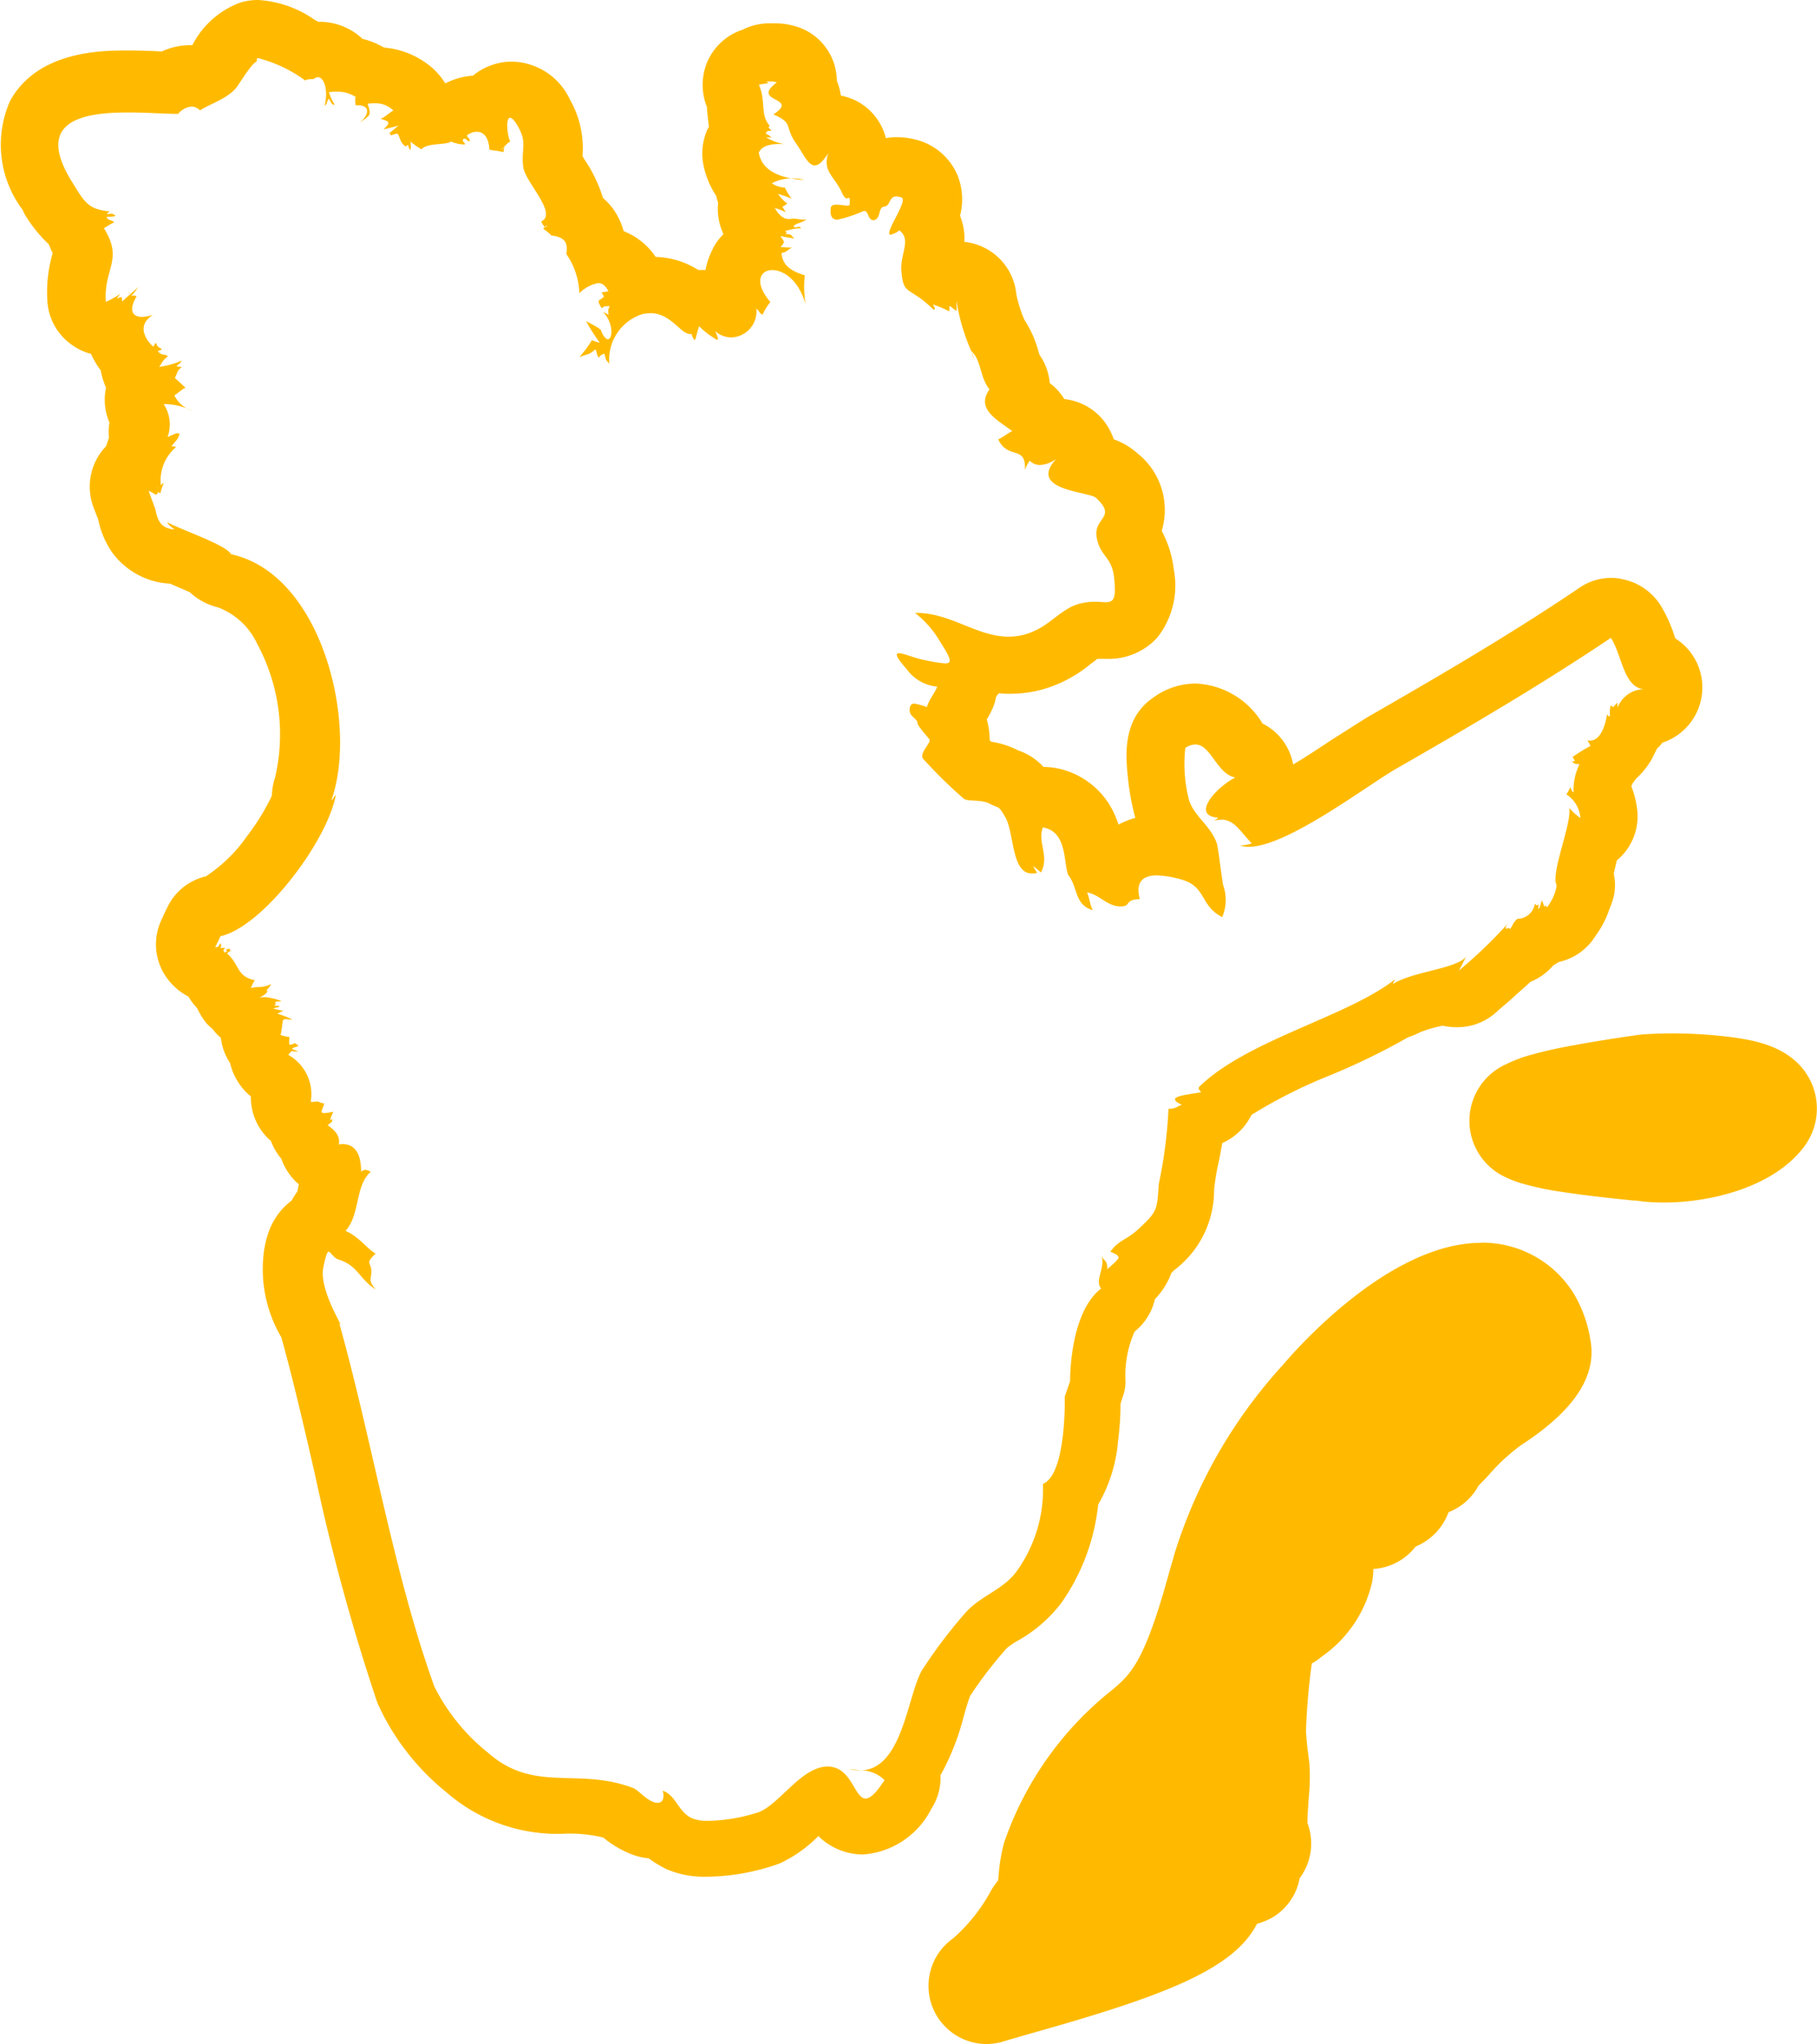
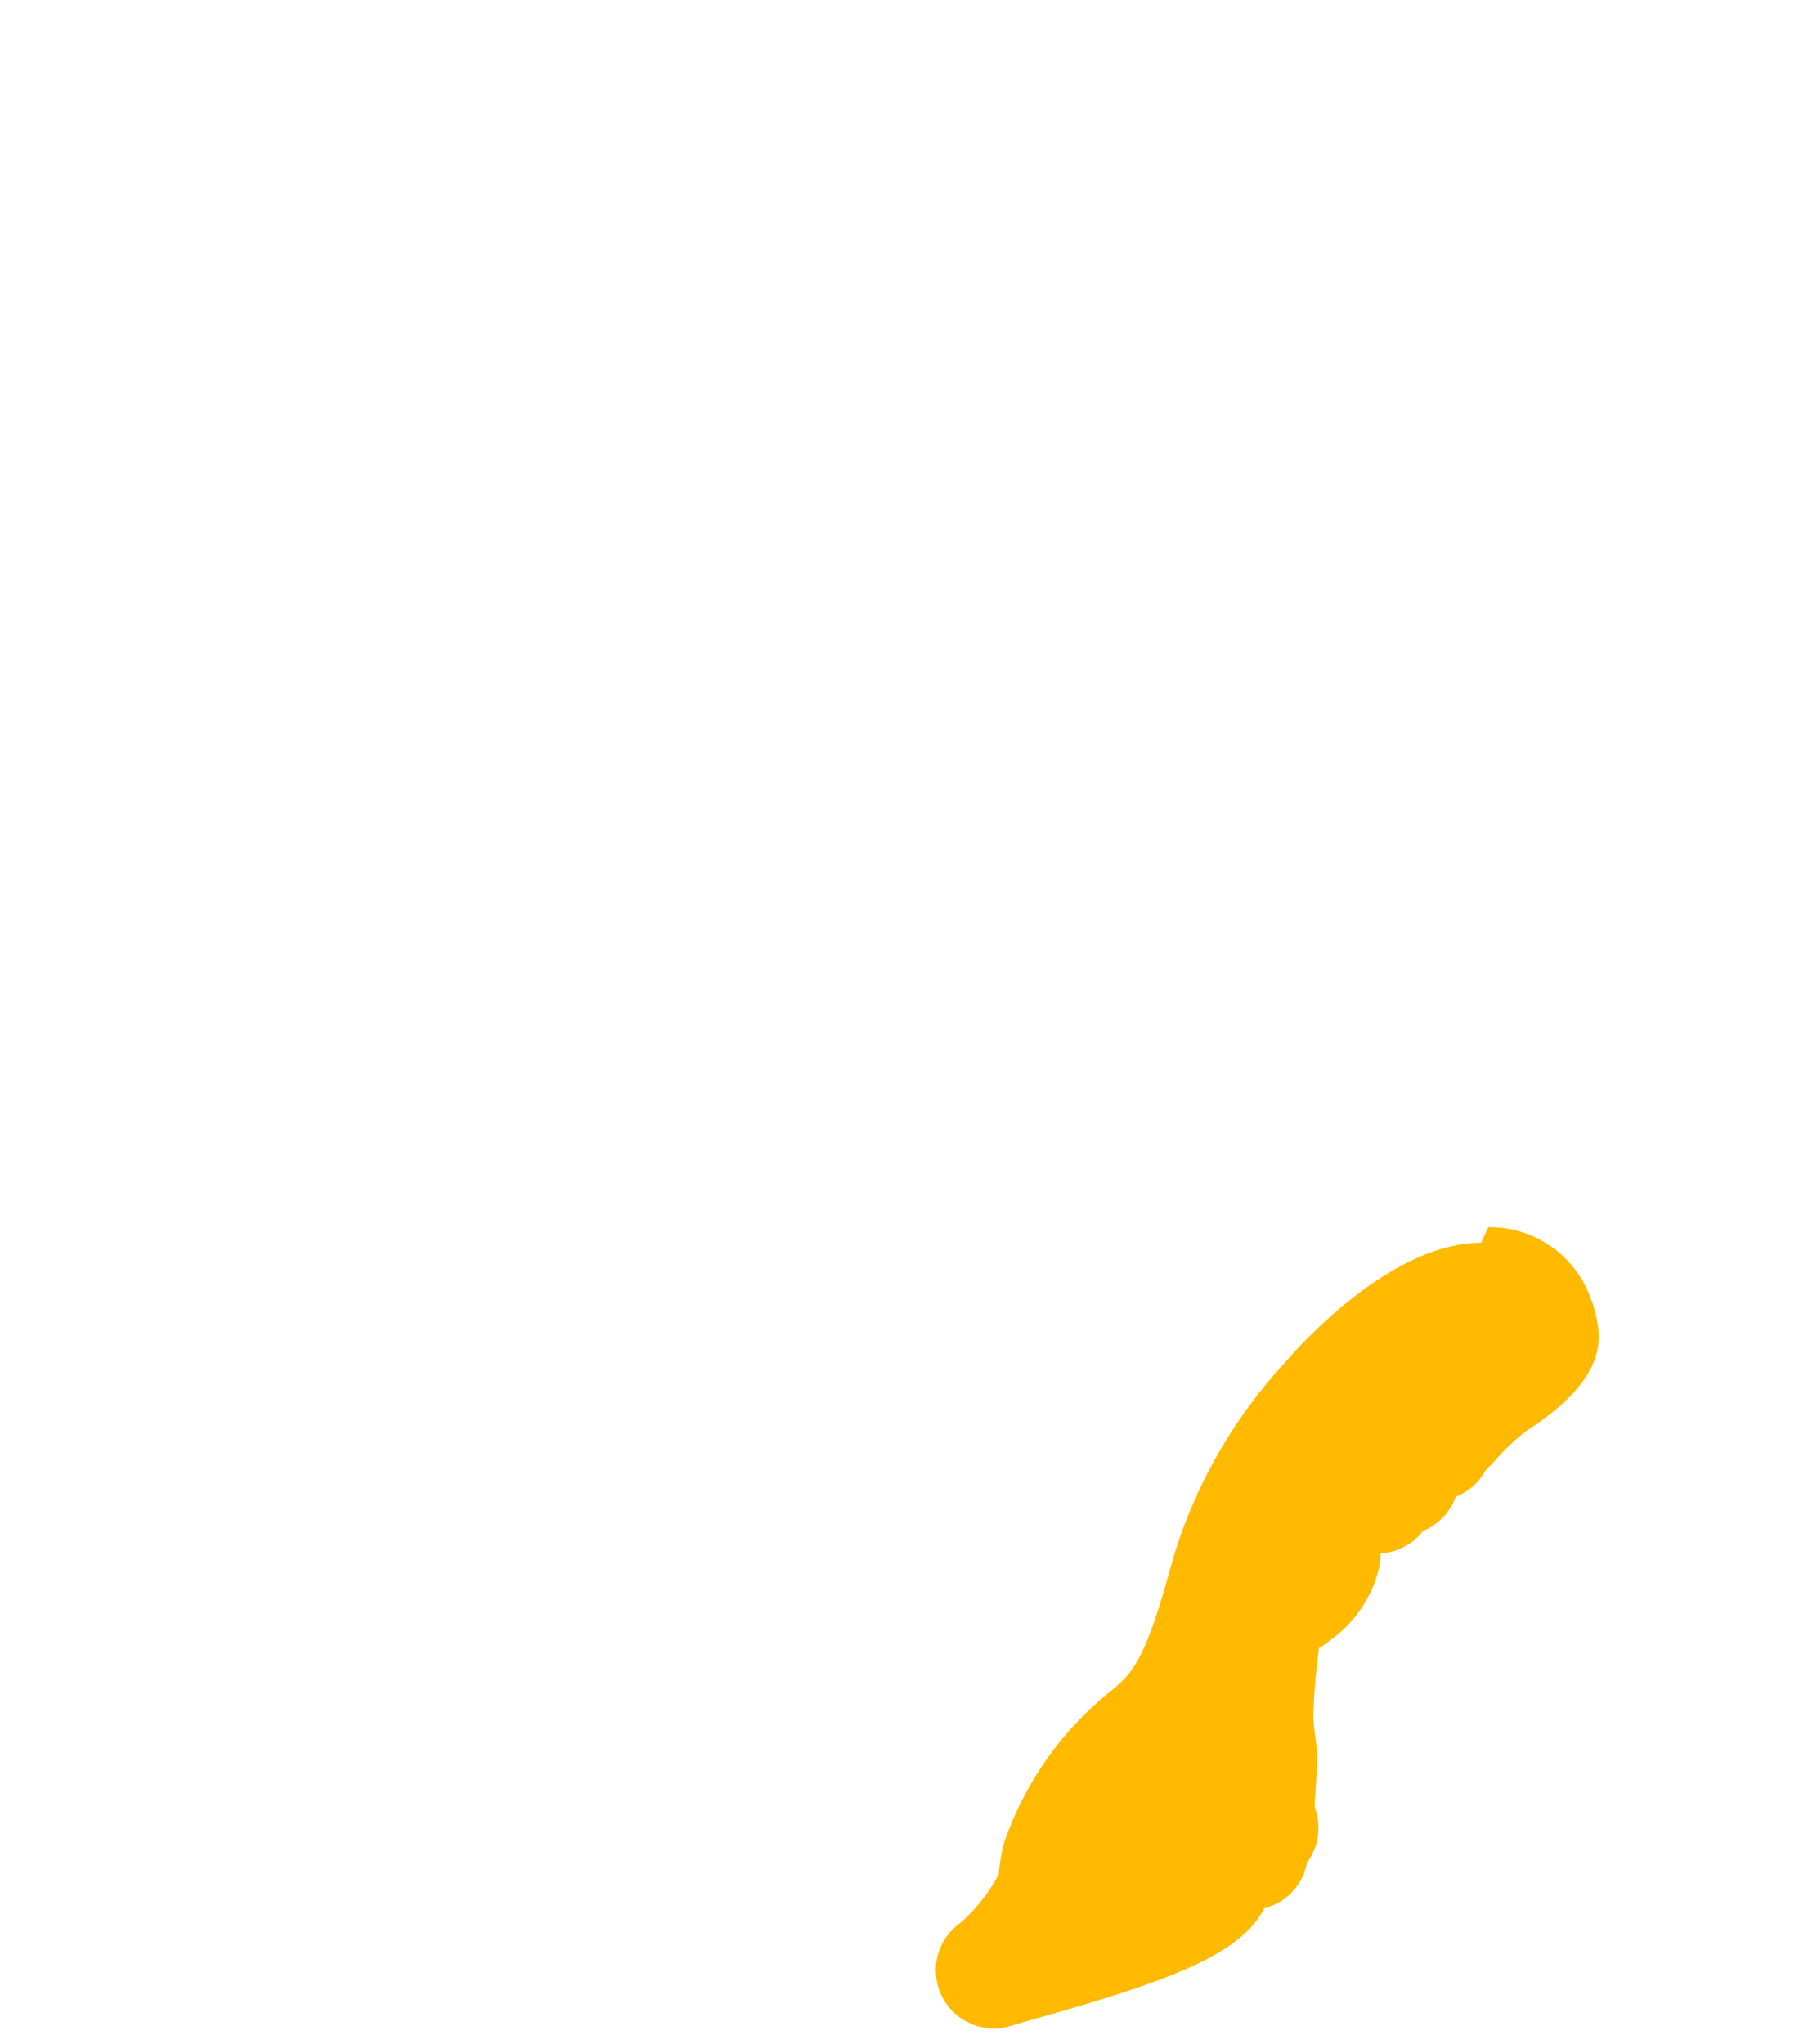
<svg xmlns="http://www.w3.org/2000/svg" viewBox="0 0 73.103 82.229">
  <g fill="#ffba00">
-     <path d="m311.5 213.2c-.448 0-.838.02-1.131.039-.215.02-1.482.2-2.73.429a18.206 18.206 0 0 0 -1.833.41 5.322 5.322 0 0 0 -.916.351 2.494 2.494 0 0 0 -.156 4.5 4.376 4.376 0 0 0 .858.331 11.624 11.624 0 0 0 1.5.312c1.014.156 2.125.273 2.73.331a1.593 1.593 0 0 0 .273.02 7.118 7.118 0 0 0 1.15.078c1.794 0 4.329-.585 5.577-2.2a2.548 2.548 0 0 0 .292-2.691c-.7-1.423-2.34-1.638-3.139-1.755a19.146 19.146 0 0 0 -2.476-.156z" transform="translate(-244.272 -171.627)" />
-     <path d="m214.079 256.4c-3.744 0-7.546 4.407-7.975 4.914a20.09 20.09 0 0 0 -4.368 7.624c-.059.234-.137.468-.2.7-.994 3.646-1.56 4.114-2.262 4.719a13.379 13.379 0 0 0 -4.387 6.181 7.164 7.164 0 0 0 -.215 1.267c0 .078-.019.156-.019.234-.117.156-.215.292-.273.39a6.975 6.975 0 0 1 -1.54 1.95 2.339 2.339 0 0 0 1.345 4.251 2.327 2.327 0 0 0 .721-.117c.195-.058.6-.175 1.072-.312 5.343-1.5 8.151-2.574 9.087-4.407a3.054 3.054 0 0 0 .585-.234 2.32 2.32 0 0 0 1.131-1.6 2.334 2.334 0 0 0 .312-2.223c0-.312.039-.78.058-1.072a7.979 7.979 0 0 0 .02-1.345c-.02-.136-.039-.292-.058-.448-.039-.293-.059-.546-.078-.819a26.463 26.463 0 0 1 .234-2.73 2.486 2.486 0 0 0 .37-.253l.078-.059a4.991 4.991 0 0 0 1.969-2.925 2.784 2.784 0 0 0 .059-.566 2.337 2.337 0 0 0 1.7-.9 2.378 2.378 0 0 0 1.326-1.384 2.322 2.322 0 0 0 1.209-1.072c.137-.137.292-.292.429-.448a7.913 7.913 0 0 1 1.267-1.17c2.2-1.423 3.1-2.847 2.788-4.309v-.02a5.274 5.274 0 0 0 -.643-1.755 4.322 4.322 0 0 0 -3.744-2.067z" transform="translate(-154.492 -206.403)" />
-     <path d="m10.608 2.34a5.514 5.514 0 0 1 1.891.9c.058-.058.253-.058.331-.058a.35.35 0 0 1 .175-.078c.253 0 .429.526.273 1.15.117-.078.078-.156.156-.273.078 0 .078.234.234.234h.019a1.965 1.965 0 0 1 -.234-.507 2.005 2.005 0 0 1 .331-.019 1.264 1.264 0 0 1 .741.214c-.039.039 0 .331 0 .331h.078c.526 0 .487.39.039.741.487-.37.526-.292.37-.8a1.784 1.784 0 0 1 .312-.019 1 1 0 0 1 .721.292c-.156.078-.292.234-.507.331.019.019.253.058.292.136.078.058-.175.273-.175.292.214-.058.409-.1.6-.156-.156.117-.214.195-.39.312.039.019.117 0 .039.078h.019c.078 0 .175-.058.253-.058a.072.072 0 0 1 .058.019c.1.195.078.312.292.487a.435.435 0 0 0 .1-.058c.019 0 0 .058.1.214a.708.708 0 0 0 0-.351 3.67 3.67 0 0 0 .448.312c.234-.273.975-.156 1.189-.312a1.4 1.4 0 0 0 .565.117c-.019-.117-.117-.078-.078-.214.02 0 .039-.019.059-.019.078 0 .1.1.175.1h.039c-.019-.156-.1-.117-.117-.234a.676.676 0 0 1 .394-.144c.292 0 .487.253.507.721.175.039.331.039.565.1 0-.02.039-.234.039-.234 0 .019-.1.136-.136.136.253-.234.214-.234.37-.331-.117-.234-.195-.955 0-.955.058 0 .175.1.312.351.39.663.117.916.214 1.638.078.6 1.4 1.872.721 2.184a.77.77 0 0 0 .156.234c-.175.058.02.078.253.331.526.058.682.273.6.741a2.936 2.936 0 0 1 .526 1.579 1.472 1.472 0 0 1 .76-.409c.156 0 .292.1.409.331 0 0-.214.039-.253.039-.039.058.1.136.058.195-.195.175-.292.078-.078.448.156-.1.078-.078.331-.078a.373.373 0 0 0 -.039.351 1.3 1.3 0 0 0 -.234-.117c.429.429.39 1.092.195 1.092-.078 0-.195-.117-.292-.39a4.416 4.416 0 0 0 -.585-.331 8.862 8.862 0 0 0 .546.858h-.02a2.562 2.562 0 0 1 -.292-.1 4.6 4.6 0 0 1 -.507.682c.409-.156.37-.078.643-.312.078.1.039.273.175.351-.078-.058.136-.175.195-.175.078.331.019.175.195.409a1.919 1.919 0 0 1 1.345-2.008 1.944 1.944 0 0 1 .321-.031c.8 0 1.209.838 1.579.838h.058c.059.156.1.234.136.234s.058-.214.175-.546a3.332 3.332 0 0 0 .721.546c.058 0 .039-.1-.078-.351a.988.988 0 0 0 .643.253 1.045 1.045 0 0 0 1.014-1.15c.117.058.117.195.253.234a2.1 2.1 0 0 1 .312-.507c-.682-.8-.409-1.287.078-1.287.448 0 1.072.409 1.345 1.4a4.156 4.156 0 0 1 -.039-1.189c-.507-.156-.9-.37-.936-.9.214-.019.292-.175.429-.214-.059 0-.468-.019-.468-.019.214-.253.136-.195 0-.448a5.715 5.715 0 0 0 .565.1c-.175-.117-.059-.175-.37-.175.1-.058.02-.1-.02-.117a2.222 2.222 0 0 1 .565-.117h.078c0-.039-.039-.058-.078-.058s-.1.019-.136.019-.078-.019-.078-.058c.156-.136.351-.117.526-.273a.247.247 0 0 1 -.117.019c-.136 0-.312-.039-.429-.039h-.019c-.039 0-.1.019-.136.019-.175 0-.37-.078-.585-.448a2.645 2.645 0 0 1 .448.175c-.019-.019-.156-.253-.156-.253l.02.019c.058 0 .175-.117.195-.117a1.405 1.405 0 0 1 -.37-.39c.175.058.37.117.546.195a2.234 2.234 0 0 1 -.273-.448 1 1 0 0 1 -.526-.175 1.707 1.707 0 0 1 .78-.195 2.42 2.42 0 0 0 .526.058 1.923 1.923 0 0 0 -.468-.058h-.059c-.624-.117-1.189-.39-1.306-1.033.1-.234.37-.351.838-.351h.175a1.924 1.924 0 0 1 -.721-.273h.019c.039 0 .136.019.175.019h.02a.44.44 0 0 0 -.214-.156h-.019c.058-.1.078-.117.1-.117h.039a.261.261 0 0 0 .1-.019c-.214-.195-.078-.1-.078-.195-.39-.448-.136-.994-.429-1.638.117-.039.253-.039.39-.078 0 0-.1-.058-.078-.058h.156a.62.62 0 0 1 .253.039c-1.092.819.955.565-.136 1.287.819.351.429.468.9 1.15.292.409.487.9.76.9.156 0 .312-.136.546-.487-.253.741.292.955.565 1.618.078.156.136.195.175.195a.845.845 0 0 0 .1-.019c.02 0 .039.039.02.273 0 .019-.039.039-.078.039-.1 0-.292-.039-.448-.039-.117 0-.215.019-.234.136-.039.351.078.468.273.468a5.545 5.545 0 0 0 1.053-.351h.033c.156 0 .137.37.351.37a.117.117 0 0 0 .078-.019c.234-.1.117-.507.37-.526.253-.039.175-.409.487-.409a.858.858 0 0 1 .195.039c.312.1-.741 1.5-.429 1.5a.9.9 0 0 0 .351-.175c.487.37.039.936.078 1.6.078 1.072.292.6 1.306 1.6.117-.078-.058-.175-.019-.214a4.542 4.542 0 0 1 .643.273.787.787 0 0 0 0-.214c.058 0 .234.175.292.195.02-.117-.019-.292 0-.39a8.021 8.021 0 0 0 .585 1.989l.117.351a1.24 1.24 0 0 0 -.117-.351c.429.409.331 1.033.741 1.56-.565.78.312 1.228.916 1.677-.156.059-.37.253-.565.331.39.838 1.131.214 1.072 1.228a1.7 1.7 0 0 1 .195-.37.561.561 0 0 0 .409.175 1.184 1.184 0 0 0 .663-.253c-1.189 1.287 1.306 1.306 1.6 1.579.858.8-.117.78.02 1.579.136.78.6.76.7 1.6.1.9-.02 1.014-.351 1.014-.117 0-.234-.019-.409-.019a2.589 2.589 0 0 0 -.624.078c-.682.175-1.15.8-1.813 1.092a2.4 2.4 0 0 1 -1.053.234c-1.267 0-2.32-.955-3.7-.955h-.059a4.029 4.029 0 0 1 .994 1.131c.448.7.526.9.214.9a5.692 5.692 0 0 1 -.819-.136c-.37-.058-.838-.273-1.033-.273-.156 0-.136.136.312.643a1.707 1.707 0 0 0 1.209.7h.02c-.136.331-.292.448-.409.8a.019.019 0 0 1 -.02.019 3.192 3.192 0 0 0 -.487-.136c-.117 0-.195.059-.195.273 0 .253.312.331.312.507 0 .117.468.624.487.663.058.156-.39.507-.273.76a18.644 18.644 0 0 0 1.658 1.628c.175.117.721.02 1.033.195.39.214.331.02.643.565.351.643.234 2.242 1.053 2.242a.874.874 0 0 0 .215-.02s-.156-.253-.156-.273c.039.02.312.253.312.253.351-.682-.156-1.209.078-1.813.975.175.819 1.365 1.014 1.911.409.507.234 1.189.994 1.423-.117-.214-.136-.507-.234-.721.526.1.8.565 1.345.565h.058c.37-.02.1-.273.721-.292-.195-.741.175-.955.7-.955a4.082 4.082 0 0 1 .936.156c1.072.292.76 1.053 1.677 1.521a1.739 1.739 0 0 0 .039-1.287c-.078-.429-.195-1.5-.254-1.677-.253-.721-.877-1.053-1.111-1.716a5.831 5.831 0 0 1 -.156-2.125.731.731 0 0 1 .409-.136c.624 0 .858 1.189 1.6 1.326-.76.39-1.813 1.54-.682 1.618a.876.876 0 0 1 -.175.117 2.028 2.028 0 0 1 .292-.039c.526 0 .741.448 1.228.955a1.311 1.311 0 0 1 -.468.078.945.945 0 0 0 .351.059c1.54 0 4.738-2.457 5.928-3.139 2.925-1.677 5.85-3.393 8.638-5.265.448.682.507 1.989 1.326 2.067h-.054a1.139 1.139 0 0 0 -.994.721c-.02 0 0-.175-.02-.175a.862.862 0 0 0 -.156.175.2.2 0 0 0 -.117-.058 1.411 1.411 0 0 0 -.02.409l-.02.02a.125.125 0 0 1 -.1-.1c-.078.585-.312 1.072-.682 1.072a.332.332 0 0 1 -.136-.02h.02c.039.039.117.214.136.234a7.024 7.024 0 0 0 -.7.429.019.019 0 0 0 -.019-.02c-.02 0 .078.195.1.195.02 0-.058.019-.1.019h-.039c-.02 0-.02-.019-.039-.019 0 .019 0 .019.039.019.117.1.1.1.312.117a2.271 2.271 0 0 0 -.234 1.131c-.078-.039-.1-.136-.137-.214a1.393 1.393 0 0 1 -.156.292 1.257 1.257 0 0 1 .565.955 2.376 2.376 0 0 1 -.448-.409c.1.663-.76 2.613-.507 3.12a1.879 1.879 0 0 1 -.39.877c-.058-.039-.019-.078-.019-.078a.233.233 0 0 1 -.1.039c0-.02-.078-.234-.078-.234-.058.078-.078.331-.156.331-.02-.019.039-.136 0-.175-.02.039-.039.039-.059.039s-.039-.039-.078-.058a.714.714 0 0 1 -.7.6c-.195.175-.156.214-.292.409a.148.148 0 0 0 -.078-.039c-.02 0-.039.02-.058.039-.117-.058.058-.214.058-.234a19.188 19.188 0 0 1 -1.989 1.911c.1-.156.234-.468.312-.585-.351.507-2.106.6-2.944 1.111-.059 0 .1-.156.039-.156-1.93 1.5-5.928 2.418-7.858 4.309-.039.136.019.078.078.214-.682.117-1.482.175-.76.507-.136.02-.253.156-.487.156h-.059a18.888 18.888 0 0 1 -.39 3.022c-.078 1.072-.039 1.092-.858 1.852-.448.409-.76.409-1.092.877.507.214.39.234-.117.7-.02-.409-.137-.292-.234-.546.156.507-.292.994-.02 1.326-1.287.994-1.248 3.724-1.248 3.724l-.215.624s.078 3.12-.877 3.51a5.649 5.649 0 0 1 -1.053 3.51c-.546.76-1.482.994-2.086 1.7a19.7 19.7 0 0 0 -1.735 2.3c-.585 1.033-.78 3.978-2.457 4.017l-.487-.059a1.739 1.739 0 0 0 .429.059h.039a1.351 1.351 0 0 1 .975.39c-.351.546-.585.741-.76.741-.429 0-.546-1.131-1.345-1.267a.54.54 0 0 0 -.175-.02c-1.053 0-1.911 1.482-2.769 1.833a6.955 6.955 0 0 1 -2.028.351 1.7 1.7 0 0 1 -.663-.1c-.565-.253-.643-.936-1.189-1.111.02 0 .136.487-.195.487a.381.381 0 0 1 -.136-.02c-.37-.117-.643-.507-.877-.585-2.242-.838-3.958.234-5.83-1.423a8 8 0 0 1 -2.145-2.652c-1.638-4.543-2.5-9.886-3.822-14.605l.039.039c.058 0-.858-1.423-.682-2.3.1-.468.156-.624.214-.624.078 0 .175.234.39.312.8.253.8.741 1.5 1.209-.331-.409-.156-.39-.175-.78-.019-.312-.253-.273.175-.663-.39-.234-.643-.663-1.209-.916.6-.682.37-1.813 1.014-2.379a.729.729 0 0 0 -.214-.078.317.317 0 0 0 -.175.078c0-.7-.234-1.111-.741-1.111a.429.429 0 0 0 -.156.02c.058-.331-.117-.546-.448-.78.312-.253.117-.1.195-.273a.06.06 0 0 0 .019-.039c0 .019-.019.019-.019.039-.019.02-.058.058-.078.058h-.02a1.687 1.687 0 0 1 .136-.331 1.932 1.932 0 0 1 -.37.058c-.195 0-.078-.117 0-.39a.648.648 0 0 1 -.253-.078c-.019 0-.253.019-.292.019a1.818 1.818 0 0 0 -.9-1.891c-.019 0 .136-.175.175-.175-.078.02.039.039.136.039h.078c0-.019-.234-.078-.234-.117.039-.058.175-.058.253-.117-.1-.078-.136-.1-.156-.1-.039 0-.058.058-.214.058-.039-.468.156-.214-.351-.39.058-.234.058-.429.1-.6a.165.165 0 0 1 .117-.039c.058 0 .117.019.195.019h.058a2.95 2.95 0 0 0 -.6-.234 1.578 1.578 0 0 1 .253-.117h-.03c-.078-.02-.351-.078-.39-.1.1-.019.136-.039.156-.039h.019s.019 0 .078-.039c0-.039-.1-.02-.214-.039.078-.078.078-.019.039-.1.019-.1.195-.039.253-.078a2.527 2.527 0 0 0 -.643-.156 1.119 1.119 0 0 0 -.234.02c.429-.234.273-.273.292-.331.039 0 .156-.175.175-.214-.409.175-.448.078-.819.156a1.49 1.49 0 0 1 .156-.312c-.741-.156-.6-.624-1.111-1.072.117-.175.175 0 .1-.195-.019 0-.175.02-.136.058.078.078.019.02-.058.1-.195-.214.273-.175-.195-.195a.1.1 0 0 0 0-.175c-.019 0 0 .156-.195.156.058-.117.175-.351.214-.448 1.7-.37 4.29-3.8 4.641-5.674-.078.039-.1.175-.175.195 1.072-3.022-.351-9.087-4.036-9.886-.195-.37-1.93-.955-2.574-1.287.078.136.117.136.292.292-.6-.058-.682-.409-.78-.877v.019s-.234-.624-.253-.7c.1.039.195.117.292.156.078-.039.078-.078.078-.117a.426.426 0 0 0 .1.059 2.014 2.014 0 0 1 .136-.409c-.019 0-.117.058-.117.1a1.764 1.764 0 0 1 .6-1.54c.019-.039-.175-.039-.175-.039.175-.234.234-.214.331-.507-.019 0-.117-.019-.117-.019a3.2 3.2 0 0 0 -.37.156 1.49 1.49 0 0 0 -.156-1.326 2.425 2.425 0 0 1 .936.175 2.288 2.288 0 0 0 .214.1 1.9 1.9 0 0 0 -.214-.1 1.2 1.2 0 0 1 -.507-.526c.136-.078.253-.214.448-.312-.136-.117-.312-.292-.429-.39.1-.175.078-.292.273-.429 0-.039-.214 0-.195-.058.078-.078.156-.1.195-.214a3.021 3.021 0 0 1 -.9.253c.175-.253.117-.234.351-.429-.156-.1-.292-.019-.409-.214.039 0 .175-.039.156-.078-.214-.1-.175-.156-.234-.234-.058 0-.058.136-.117.136-.409-.39-.585-.916 0-1.267a2.012 2.012 0 0 1 -.429.078c-.39 0-.565-.253-.234-.819 0-.019-.039-.039-.1-.039a.247.247 0 0 0 -.117.019 2.429 2.429 0 0 0 .292-.37c-.195.195-.448.39-.643.585-.039-.117 0-.175-.039-.175a1.518 1.518 0 0 0 -.175.058 1.184 1.184 0 0 1 .136-.195 3.292 3.292 0 0 1 -.585.331c-.1-1.345.721-1.677-.078-2.964 0 0 .312-.195.409-.234-.078-.117-.214-.039-.312-.214.058-.019.312 0 .37-.058-.109-.074-.128-.074-.167-.074a.754.754 0 0 0 -.175.019c-.019-.019.1-.117.1-.117-.877-.078-1.014-.39-1.5-1.17-1.54-2.457.39-2.808 2.242-2.808.78 0 1.521.058 2.028.058l-.024.018a.8.8 0 0 1 .546-.312.476.476 0 0 1 .351.156c.312-.234 1.17-.487 1.5-.975.1-.136.585-.936.78-.994 0-.137.019-.137.058-.137m3.919 1.54s.02 0 .039.039c-.019-.019-.039-.019-.039-.039zm7.705 5.208a.042.042 0 0 1 -.039.039c-.019 0-.019 0-.039-.019.02 0 .039-.019.078-.019m-16.77 2.652c-.019.019-.039.058-.058.078 0-.039.019-.058.058-.078m1.052 7.835s.039.02.039.039c-.039-.039-.058-.039-.039-.039m58.578 8.72c.02.019 0 .019 0 .019zm-2.32 7.118a.2.2 0 0 0 .02.078l-.039-.039a.06.06 0 0 0 .02-.039m-52.163-35.412a2.391 2.391 0 0 0 -.76.117 3.542 3.542 0 0 0 -1.891 1.7h-.057a2.691 2.691 0 0 0 -1.17.253c-.409-.019-.877-.039-1.365-.039h-.022c-.994 0-3.607 0-4.719 2.028a4.354 4.354 0 0 0 .507 4.387l.058.136a5.577 5.577 0 0 0 .994 1.248 2.763 2.763 0 0 0 .156.351 5.565 5.565 0 0 0 -.214 1.95 2.317 2.317 0 0 0 1.092 1.813 2.224 2.224 0 0 0 .663.292 3.281 3.281 0 0 0 .39.663 3.22 3.22 0 0 0 .214.7 2.318 2.318 0 0 0 .138 1.401 2.1 2.1 0 0 0 -.019.6l-.117.351a2.34 2.34 0 0 0 -.508 2.449c.039.117.136.351.195.507a3.493 3.493 0 0 0 .565 1.326 3.069 3.069 0 0 0 2.282 1.244h.039c.253.117.6.253.8.351a2.49 2.49 0 0 0 1.111.6 2.841 2.841 0 0 1 1.6 1.482 7.653 7.653 0 0 1 .721 5.343 2.606 2.606 0 0 0 -.136.76 9.1 9.1 0 0 1 -.994 1.618 6.139 6.139 0 0 1 -1.661 1.624 2.28 2.28 0 0 0 -1.54 1.228l-.019.039c-.1.195-.195.409-.273.585a2.309 2.309 0 0 0 .214 2.164 2.468 2.468 0 0 0 .916.819 2.9 2.9 0 0 0 .351.468 3.021 3.021 0 0 0 .39.624 2.337 2.337 0 0 0 .234.215 1.9 1.9 0 0 0 .331.351 2.274 2.274 0 0 0 .37 1.014 2.473 2.473 0 0 0 .624 1.15 2.135 2.135 0 0 0 .214.195 2.3 2.3 0 0 0 .721 1.716.269.269 0 0 0 .078.058 2.542 2.542 0 0 0 .429.741 2.43 2.43 0 0 0 .526.858 1.262 1.262 0 0 0 .175.156c-.019.1-.039.214-.059.292-.078.117-.156.234-.234.37a2.718 2.718 0 0 0 -.916 1.248 3.976 3.976 0 0 0 -.195.8 5.4 5.4 0 0 0 .7 3.451c.487 1.755.9 3.549 1.345 5.479a83.307 83.307 0 0 0 2.518 9.224 9.714 9.714 0 0 0 2.788 3.607 6.778 6.778 0 0 0 4.8 1.657 5.824 5.824 0 0 1 1.5.156 4.1 4.1 0 0 0 1.267.721 2.645 2.645 0 0 0 .565.117 4.382 4.382 0 0 0 .741.448 3.937 3.937 0 0 0 1.579.292 9.025 9.025 0 0 0 2.925-.526 5.326 5.326 0 0 0 1.579-1.111 2.558 2.558 0 0 0 1.813.741 3.354 3.354 0 0 0 2.73-1.833 2.3 2.3 0 0 0 .37-1.365c.02-.02.02-.039.039-.059a9.918 9.918 0 0 0 .9-2.32c.078-.273.195-.663.253-.8a16.459 16.459 0 0 1 1.482-1.93 3.174 3.174 0 0 1 .468-.312 5.693 5.693 0 0 0 1.735-1.521 8.416 8.416 0 0 0 1.466-3.935 6.077 6.077 0 0 0 .8-2.554 11.675 11.675 0 0 0 .1-1.5l.078-.253a1.771 1.771 0 0 0 .117-.78 4.374 4.374 0 0 1 .37-1.872 2.321 2.321 0 0 0 .819-1.306 3.053 3.053 0 0 0 .663-1.053l.117-.117a4.016 4.016 0 0 0 1.6-3.237l.02-.156a8.182 8.182 0 0 1 .156-.916c.059-.253.1-.526.156-.8a2.372 2.372 0 0 0 1.131-1.053.148.148 0 0 0 .039-.078 20.118 20.118 0 0 1 3.178-1.6 27.323 27.323 0 0 0 3.12-1.521 3.958 3.958 0 0 0 .507-.214 5.4 5.4 0 0 1 .877-.253h.02a2.647 2.647 0 0 0 .565.059 2.326 2.326 0 0 0 1.579-.6c.214-.195.409-.351.585-.507.273-.253.546-.487.8-.721a2.358 2.358 0 0 0 .916-.663c.078-.039.156-.1.234-.136a2.317 2.317 0 0 0 1.443-1.014l.039-.058a3.871 3.871 0 0 0 .546-1.072 2.78 2.78 0 0 0 .175-.526 2.025 2.025 0 0 0 0-.838v-.088c.039-.136.078-.331.117-.487a2.3 2.3 0 0 0 .819-2.047 3.874 3.874 0 0 0 -.234-.936.148.148 0 0 1 .039-.078c0-.019.02-.039.02-.058a1.081 1.081 0 0 0 .117-.156 3.423 3.423 0 0 0 .624-.76l.234-.468a1.224 1.224 0 0 0 .214-.234 2.337 2.337 0 0 0 .526-4.192.068.068 0 0 0 -.02-.039 5.766 5.766 0 0 0 -.585-1.306 2.365 2.365 0 0 0 -1.5-1.033 1.923 1.923 0 0 0 -.468-.058 2.255 2.255 0 0 0 -1.306.409c-2.827 1.911-5.752 3.607-8.5 5.187-.351.214-.8.507-1.326.838-.37.234-1.014.682-1.677 1.072a2.288 2.288 0 0 0 -1.248-1.657v-.02a3.3 3.3 0 0 0 -2.652-1.579 2.881 2.881 0 0 0 -1.7.546c-1.287.858-1.131 2.379-1.053 3.178a10.089 10.089 0 0 0 .292 1.638c0 .019 0 .019.02.039a3.115 3.115 0 0 0 -.682.273 5.079 5.079 0 0 0 -.195-.487 3.232 3.232 0 0 0 -2.359-1.794 3.188 3.188 0 0 0 -.429-.039h-.038a2.42 2.42 0 0 0 -1.014-.663 3.519 3.519 0 0 0 -1.092-.351l-.058-.059a3.107 3.107 0 0 0 -.117-.838 3.139 3.139 0 0 0 .234-.448 1.712 1.712 0 0 0 .136-.448 1.082 1.082 0 0 1 .117-.156 3.3 3.3 0 0 0 .448.02 4.834 4.834 0 0 0 2.008-.429 5.335 5.335 0 0 0 1.248-.78 2.867 2.867 0 0 0 .253-.195h.39a2.641 2.641 0 0 0 2.028-.858 3.389 3.389 0 0 0 .663-2.73 4.325 4.325 0 0 0 -.487-1.56 2.909 2.909 0 0 0 -.975-3.12 2.872 2.872 0 0 0 -.955-.565 2.554 2.554 0 0 0 -.429-.78 2.354 2.354 0 0 0 -1.56-.838 2.309 2.309 0 0 0 -.585-.643 2.337 2.337 0 0 0 -.409-1.131c-.02-.039-.02-.078-.039-.117a4.432 4.432 0 0 0 -.565-1.287c0-.019-.019-.019-.019-.039a5.058 5.058 0 0 1 -.312-.994 2.347 2.347 0 0 0 -2.09-2.113v-.273a2.666 2.666 0 0 0 -.175-.78 2.6 2.6 0 0 0 -.1-1.618 2.474 2.474 0 0 0 -1.482-1.384 3.118 3.118 0 0 0 -.916-.156 2.41 2.41 0 0 0 -.487.039 2.325 2.325 0 0 0 -1.267-1.54 2.959 2.959 0 0 0 -.546-.175 2.378 2.378 0 0 0 -.156-.585 2.931 2.931 0 0 0 -.039-.39 2.3 2.3 0 0 0 -1.638-1.813 2.932 2.932 0 0 0 -.9-.117h-.175a2.393 2.393 0 0 0 -1.072.273h-.019a2.343 2.343 0 0 0 -1.384 1.306 2.38 2.38 0 0 0 0 1.794v.117c.02.156.039.39.078.663-.02.058-.058.1-.078.156a2.366 2.366 0 0 0 -.156 1.326 3.492 3.492 0 0 0 .526 1.306 1.436 1.436 0 0 0 .078.273 2.4 2.4 0 0 0 .214 1.267 2.262 2.262 0 0 0 -.507.76 2.829 2.829 0 0 0 -.214.682h-.292a3.372 3.372 0 0 0 -1.716-.526 2.749 2.749 0 0 0 -1.285-1.035 2.908 2.908 0 0 0 -.468-.955 3.5 3.5 0 0 0 -.37-.39 5.664 5.664 0 0 0 -.741-1.54c-.02-.039-.058-.1-.078-.136a3.96 3.96 0 0 0 -.508-2.279 2.627 2.627 0 0 0 -2.34-1.521 2.467 2.467 0 0 0 -1.56.565 2.794 2.794 0 0 0 -1.111.312 2.817 2.817 0 0 0 -.546-.643 3.425 3.425 0 0 0 -1.911-.8l-.117-.058a3.051 3.051 0 0 0 -.76-.292 2.5 2.5 0 0 0 -1.736-.686h-.039c-.078-.039-.137-.077-.176-.097a4.393 4.393 0 0 0 -2.242-.78z" transform="translate(-.218)" />
+     <path d="m214.079 256.4c-3.744 0-7.546 4.407-7.975 4.914a20.09 20.09 0 0 0 -4.368 7.624c-.059.234-.137.468-.2.7-.994 3.646-1.56 4.114-2.262 4.719a13.379 13.379 0 0 0 -4.387 6.181 7.164 7.164 0 0 0 -.215 1.267a6.975 6.975 0 0 1 -1.54 1.95 2.339 2.339 0 0 0 1.345 4.251 2.327 2.327 0 0 0 .721-.117c.195-.058.6-.175 1.072-.312 5.343-1.5 8.151-2.574 9.087-4.407a3.054 3.054 0 0 0 .585-.234 2.32 2.32 0 0 0 1.131-1.6 2.334 2.334 0 0 0 .312-2.223c0-.312.039-.78.058-1.072a7.979 7.979 0 0 0 .02-1.345c-.02-.136-.039-.292-.058-.448-.039-.293-.059-.546-.078-.819a26.463 26.463 0 0 1 .234-2.73 2.486 2.486 0 0 0 .37-.253l.078-.059a4.991 4.991 0 0 0 1.969-2.925 2.784 2.784 0 0 0 .059-.566 2.337 2.337 0 0 0 1.7-.9 2.378 2.378 0 0 0 1.326-1.384 2.322 2.322 0 0 0 1.209-1.072c.137-.137.292-.292.429-.448a7.913 7.913 0 0 1 1.267-1.17c2.2-1.423 3.1-2.847 2.788-4.309v-.02a5.274 5.274 0 0 0 -.643-1.755 4.322 4.322 0 0 0 -3.744-2.067z" transform="translate(-154.492 -206.403)" />
  </g>
</svg>